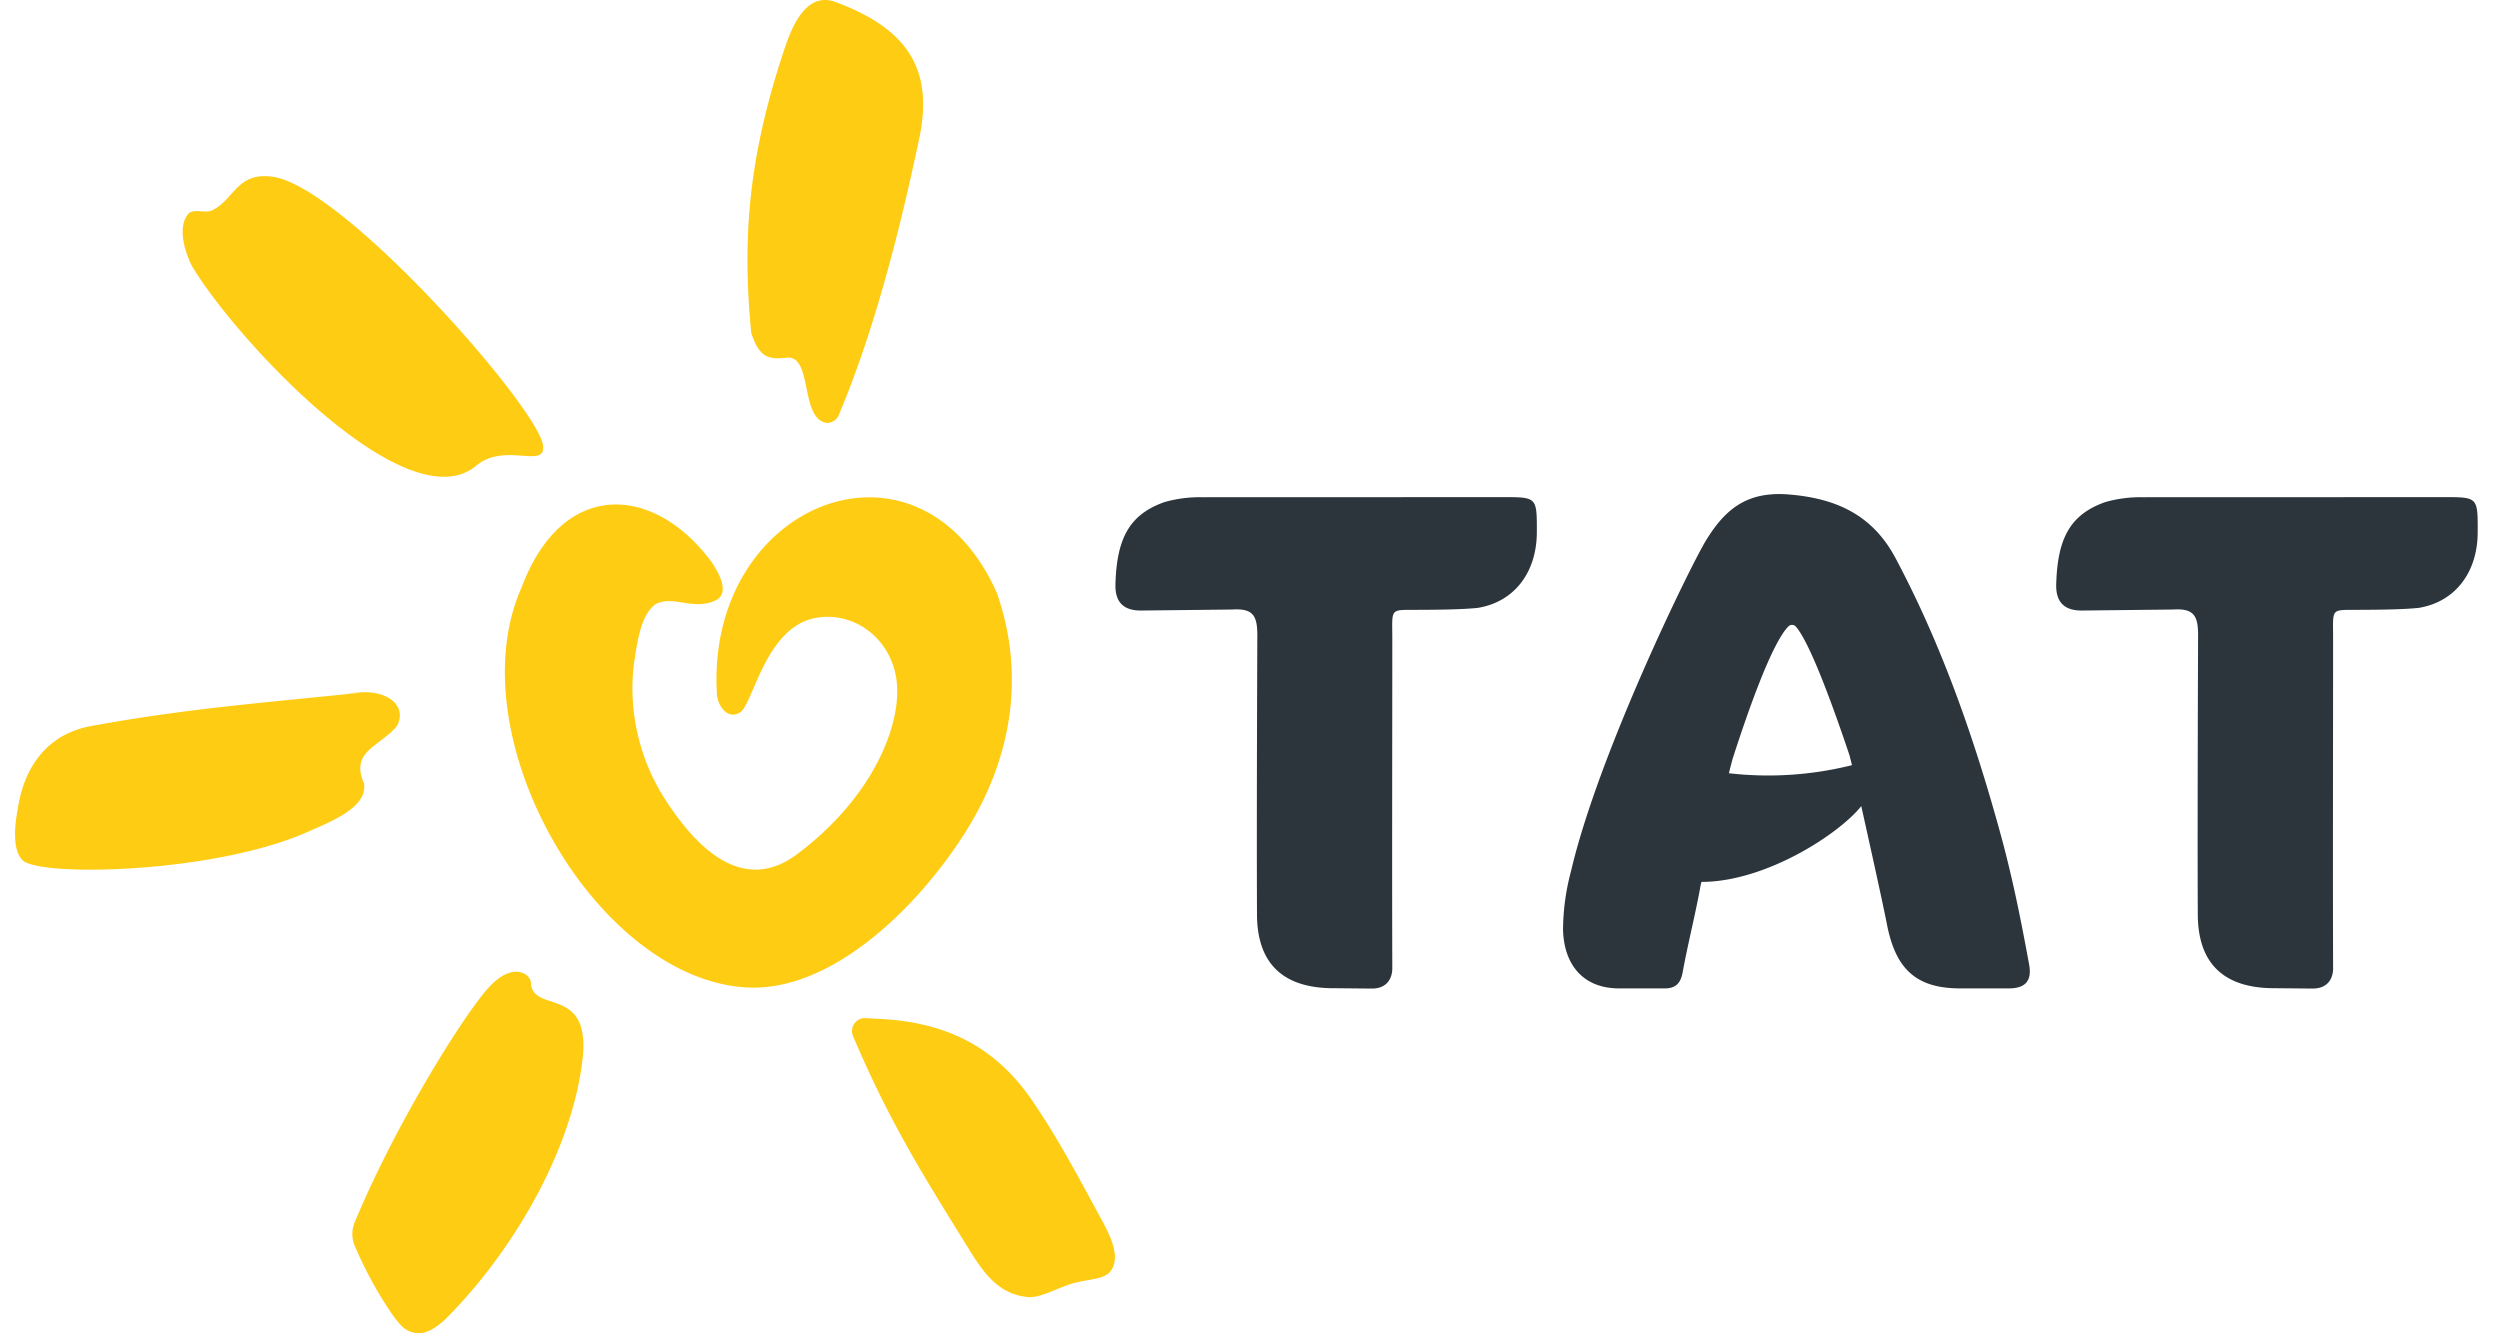
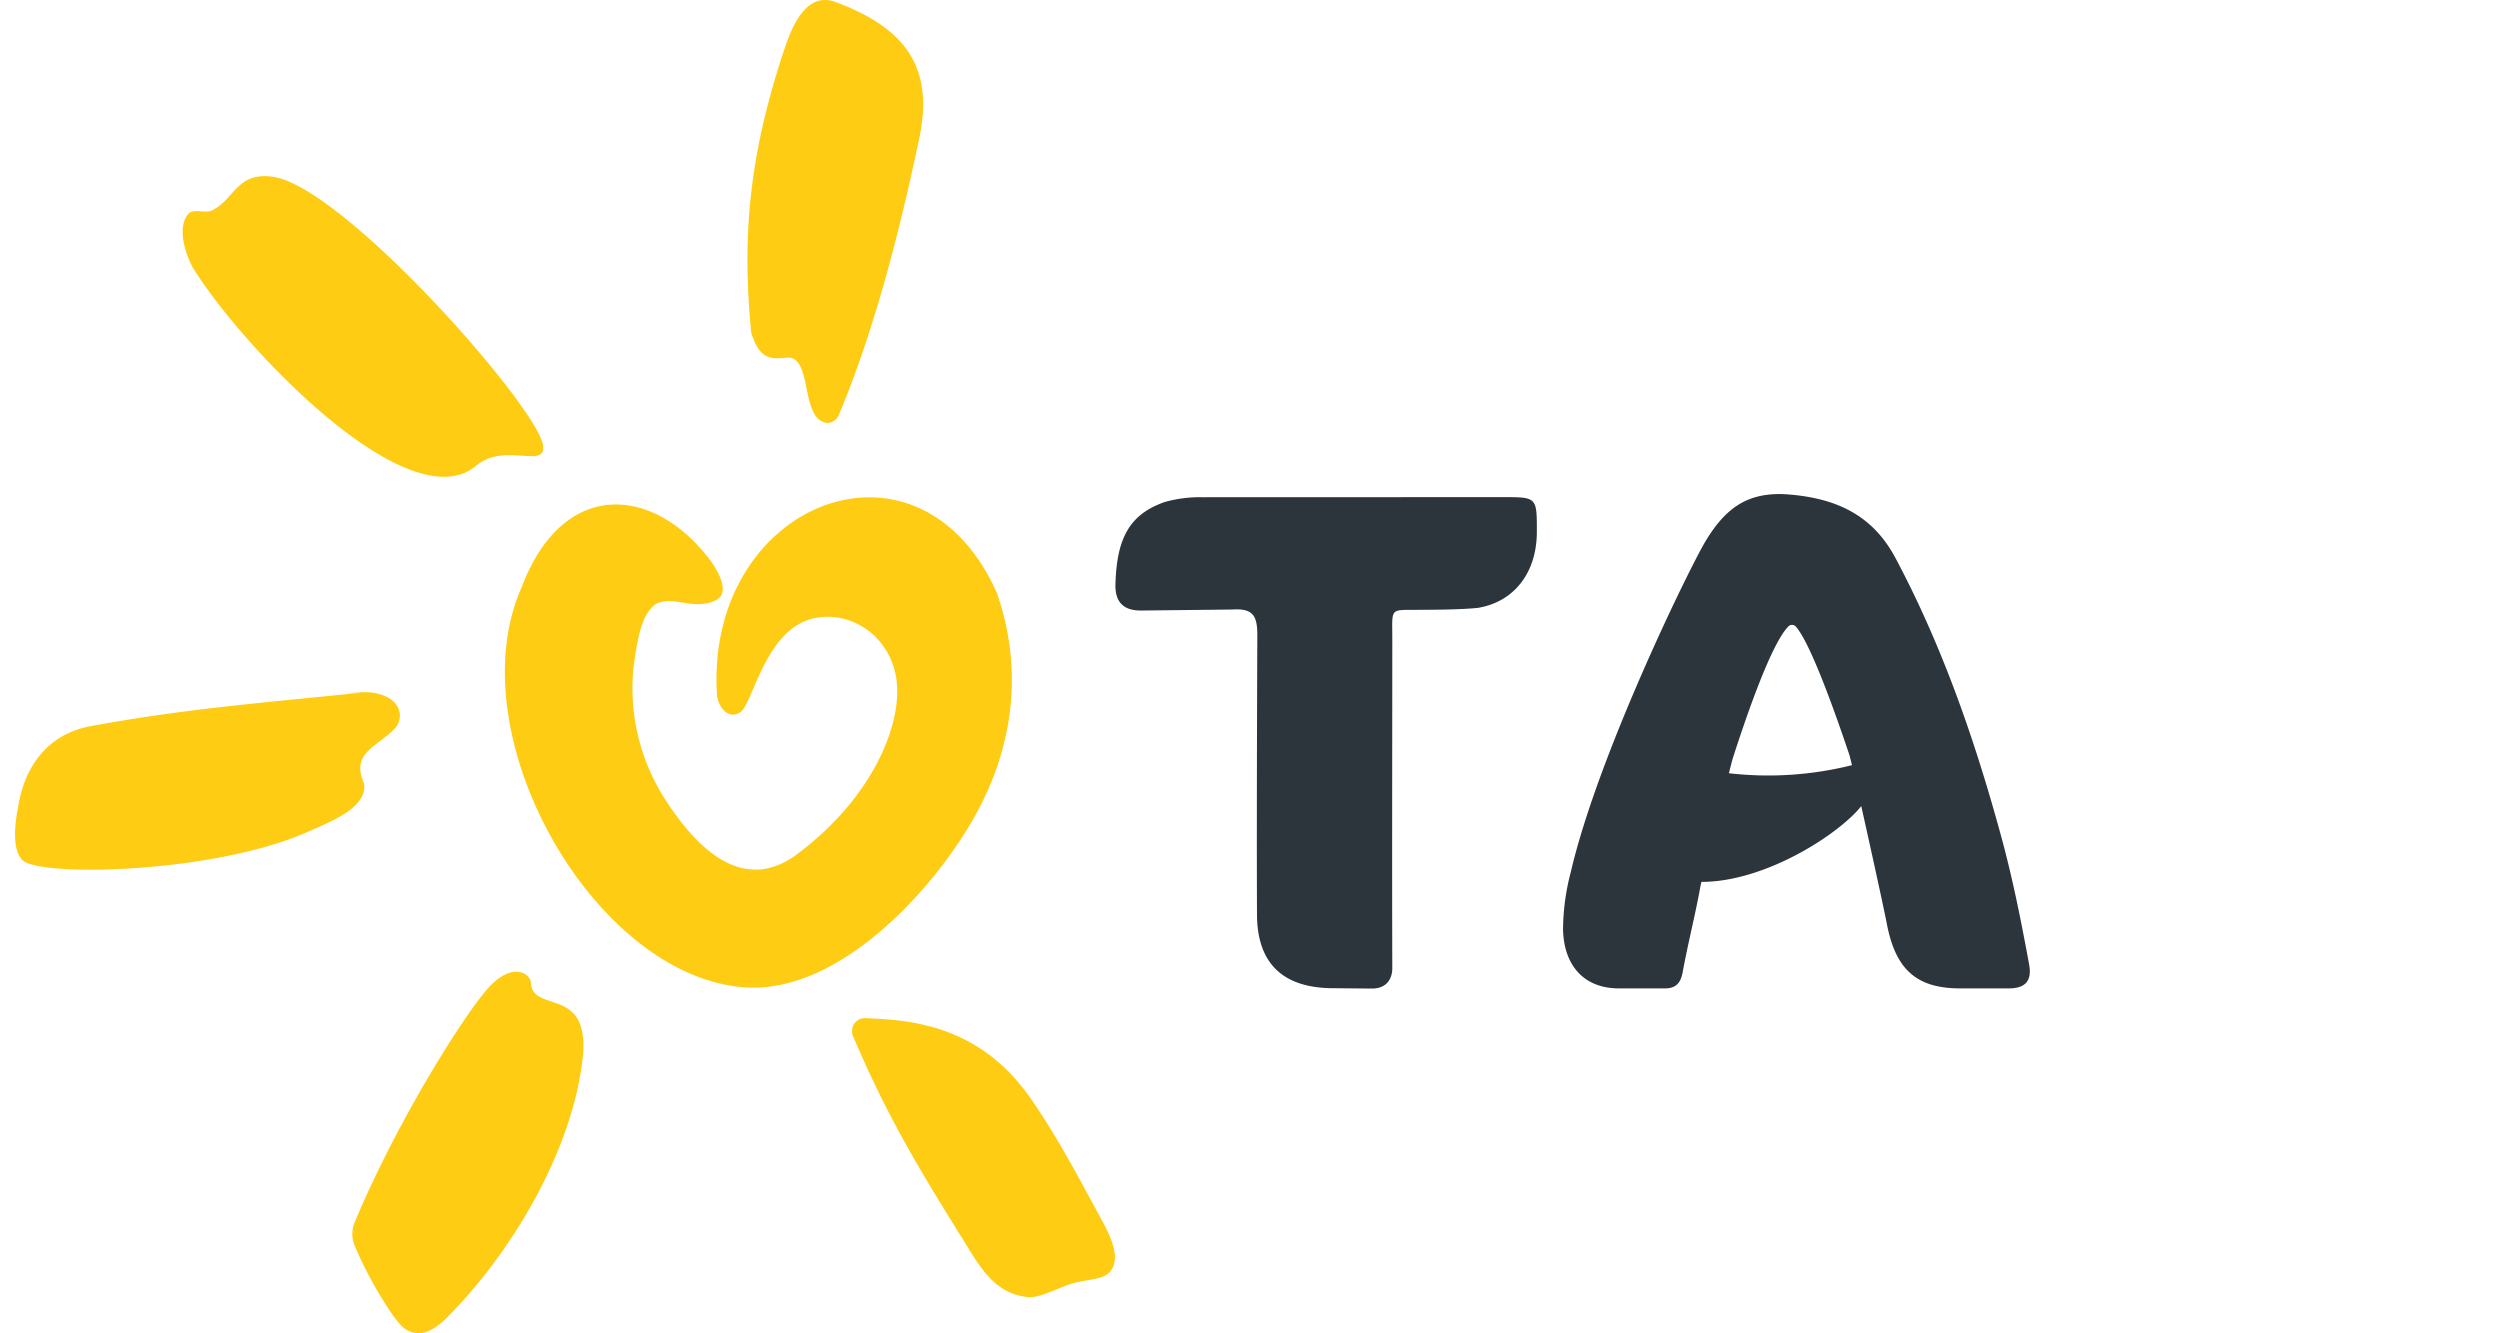
<svg xmlns="http://www.w3.org/2000/svg" width="75" height="40" fill="none">
-   <path fill="#2C353B" d="M73.317 14.914c1.017 0 1.017 0 1.014 1.047 0 1.194-.66 2.088-1.76 2.274-.564.063-1.695.059-1.695.059-.979.017-.883-.111-.883.875 0 3.279-.01 6.559 0 9.837.014.322-.14.653-.617.651l-1.262-.012c-1.434-.037-2.172-.77-2.18-2.203-.014-2.794.009-8.387.009-8.387 0-.598-.139-.81-.76-.769l-2.714.03c-.634.009-.8-.353-.782-.813.043-1.37.428-2.072 1.47-2.44a3.833 3.833 0 0 1 1.12-.146l9.04-.003Z" />
  <path fill="#FFCC14" d="M5.763 7.99c1.32 2.204 6.45 7.718 8.525 5.98.855-.718 2.094.12 2.003-.607-.143-1.13-5.937-7.719-8.085-8.056-1.062-.167-1.18.639-1.768.962-.25.181-.53-.03-.77.125-.367.398-.125 1.163.095 1.596ZM10.921 23.503c-.426-.963.463-1.102.982-1.714.325-.58-.24-1.077-1.09-1.019-.848.059.01.01.01.01-2.82.296-5.22.472-8.086 1.001C1.514 22 .76 22.891.546 24.191c-.103.533-.187 1.264.114 1.598.417.528 5.72.428 8.554-.825.71-.314 1.822-.741 1.707-1.461ZM22.537 9.984c.242.75.522.811 1.078.745.77-.054.378 1.83 1.182 1.958a.374.374 0 0 0 .363-.23c1.166-2.748 1.955-6.104 2.417-8.304.463-2.174-.462-3.327-2.5-4.089-.924-.35-1.346.817-1.556 1.442-1.049 3.161-1.266 5.57-.984 8.478ZM32.956 36.423c-.6-1.108-1.2-2.237-1.907-3.283-1.098-1.674-2.576-2.472-4.67-2.574l-.437-.024a.39.39 0 0 0-.354.535c1.008 2.374 1.946 3.926 3.191 5.934.546.848.988 1.835 2.112 1.904.402 0 .907-.322 1.387-.438.479-.115.863-.103 1.046-.35.345-.476-.117-1.236-.368-1.704ZM15.927 29.479c-.01-.253-.52-.637-1.233.11-.712.748-2.784 4.045-4.031 7.027a.931.931 0 0 0-.037.721 11.9 11.9 0 0 0 1.07 1.99c.363.536.508.615.79.667.236.039.548-.112.86-.403 1.948-1.93 3.805-4.997 4.13-7.81.26-2.242-1.509-1.355-1.549-2.302ZM29.048 24.826c1.344-2.2 1.695-4.662.853-7.051-2.354-5.251-8.743-2.686-8.393 3.055.02.337.322.788.703.536.38-.253.753-2.526 2.23-2.822 1.145-.23 2.291.583 2.456 1.87.165 1.286-.678 3.487-2.986 5.213-1.608 1.202-2.989-.161-3.924-1.596a6.157 6.157 0 0 1-.978-4.04c.124-.904.25-1.558.65-1.86.535-.3 1.16.222 1.85-.14.381-.242.048-.82-.172-1.145-1.718-2.308-4.454-2.496-5.686.769-1.98 4.442 2.2 11.745 6.739 12.008 2.632.154 5.296-2.565 6.658-4.797Z" />
  <path fill="#2C353B" d="M45.09 14.914c1.018 0 1.018 0 1.015 1.047 0 1.194-.66 2.088-1.76 2.274-.565.063-1.695.059-1.695.059-.977.017-.881-.111-.881.875 0 3.279-.01 6.559 0 9.837.012.322-.14.653-.617.651l-1.26-.012c-1.435-.037-2.175-.77-2.182-2.203-.014-2.794.01-8.387.01-8.387 0-.598-.138-.81-.76-.769l-2.714.03c-.635.009-.8-.353-.782-.813.043-1.37.429-2.072 1.47-2.44a3.825 3.825 0 0 1 1.12-.146l9.036-.003ZM60.875 28.941c-.242-1.321-.505-2.638-.862-3.932-.783-2.854-1.753-5.646-3.15-8.271-.68-1.272-1.746-1.782-3.176-1.902-1.244-.107-1.916.405-2.512 1.385-.475.783-3.227 6.403-4.047 9.925a6.927 6.927 0 0 0-.237 1.741c.026 1.068.616 1.765 1.68 1.765h1.376c.346 0 .474-.18.531-.475.154-.845.368-1.68.524-2.525.01-.066.024-.131.043-.195 1.934 0 4.146-1.453 4.793-2.274.283 1.27.658 2.97.77 3.546.258 1.326.86 1.923 2.195 1.923h1.442c.516.005.717-.226.63-.71Zm-5.373-5.972c-1.189.291-2.42.368-3.635.228.064-.257.109-.424.114-.44.45-1.4 1.172-3.464 1.673-3.967a.154.154 0 0 1 .214 0c.436.479 1.175 2.547 1.625 3.893 0 .015.029.115.066.272l-.057.014Z" />
</svg>